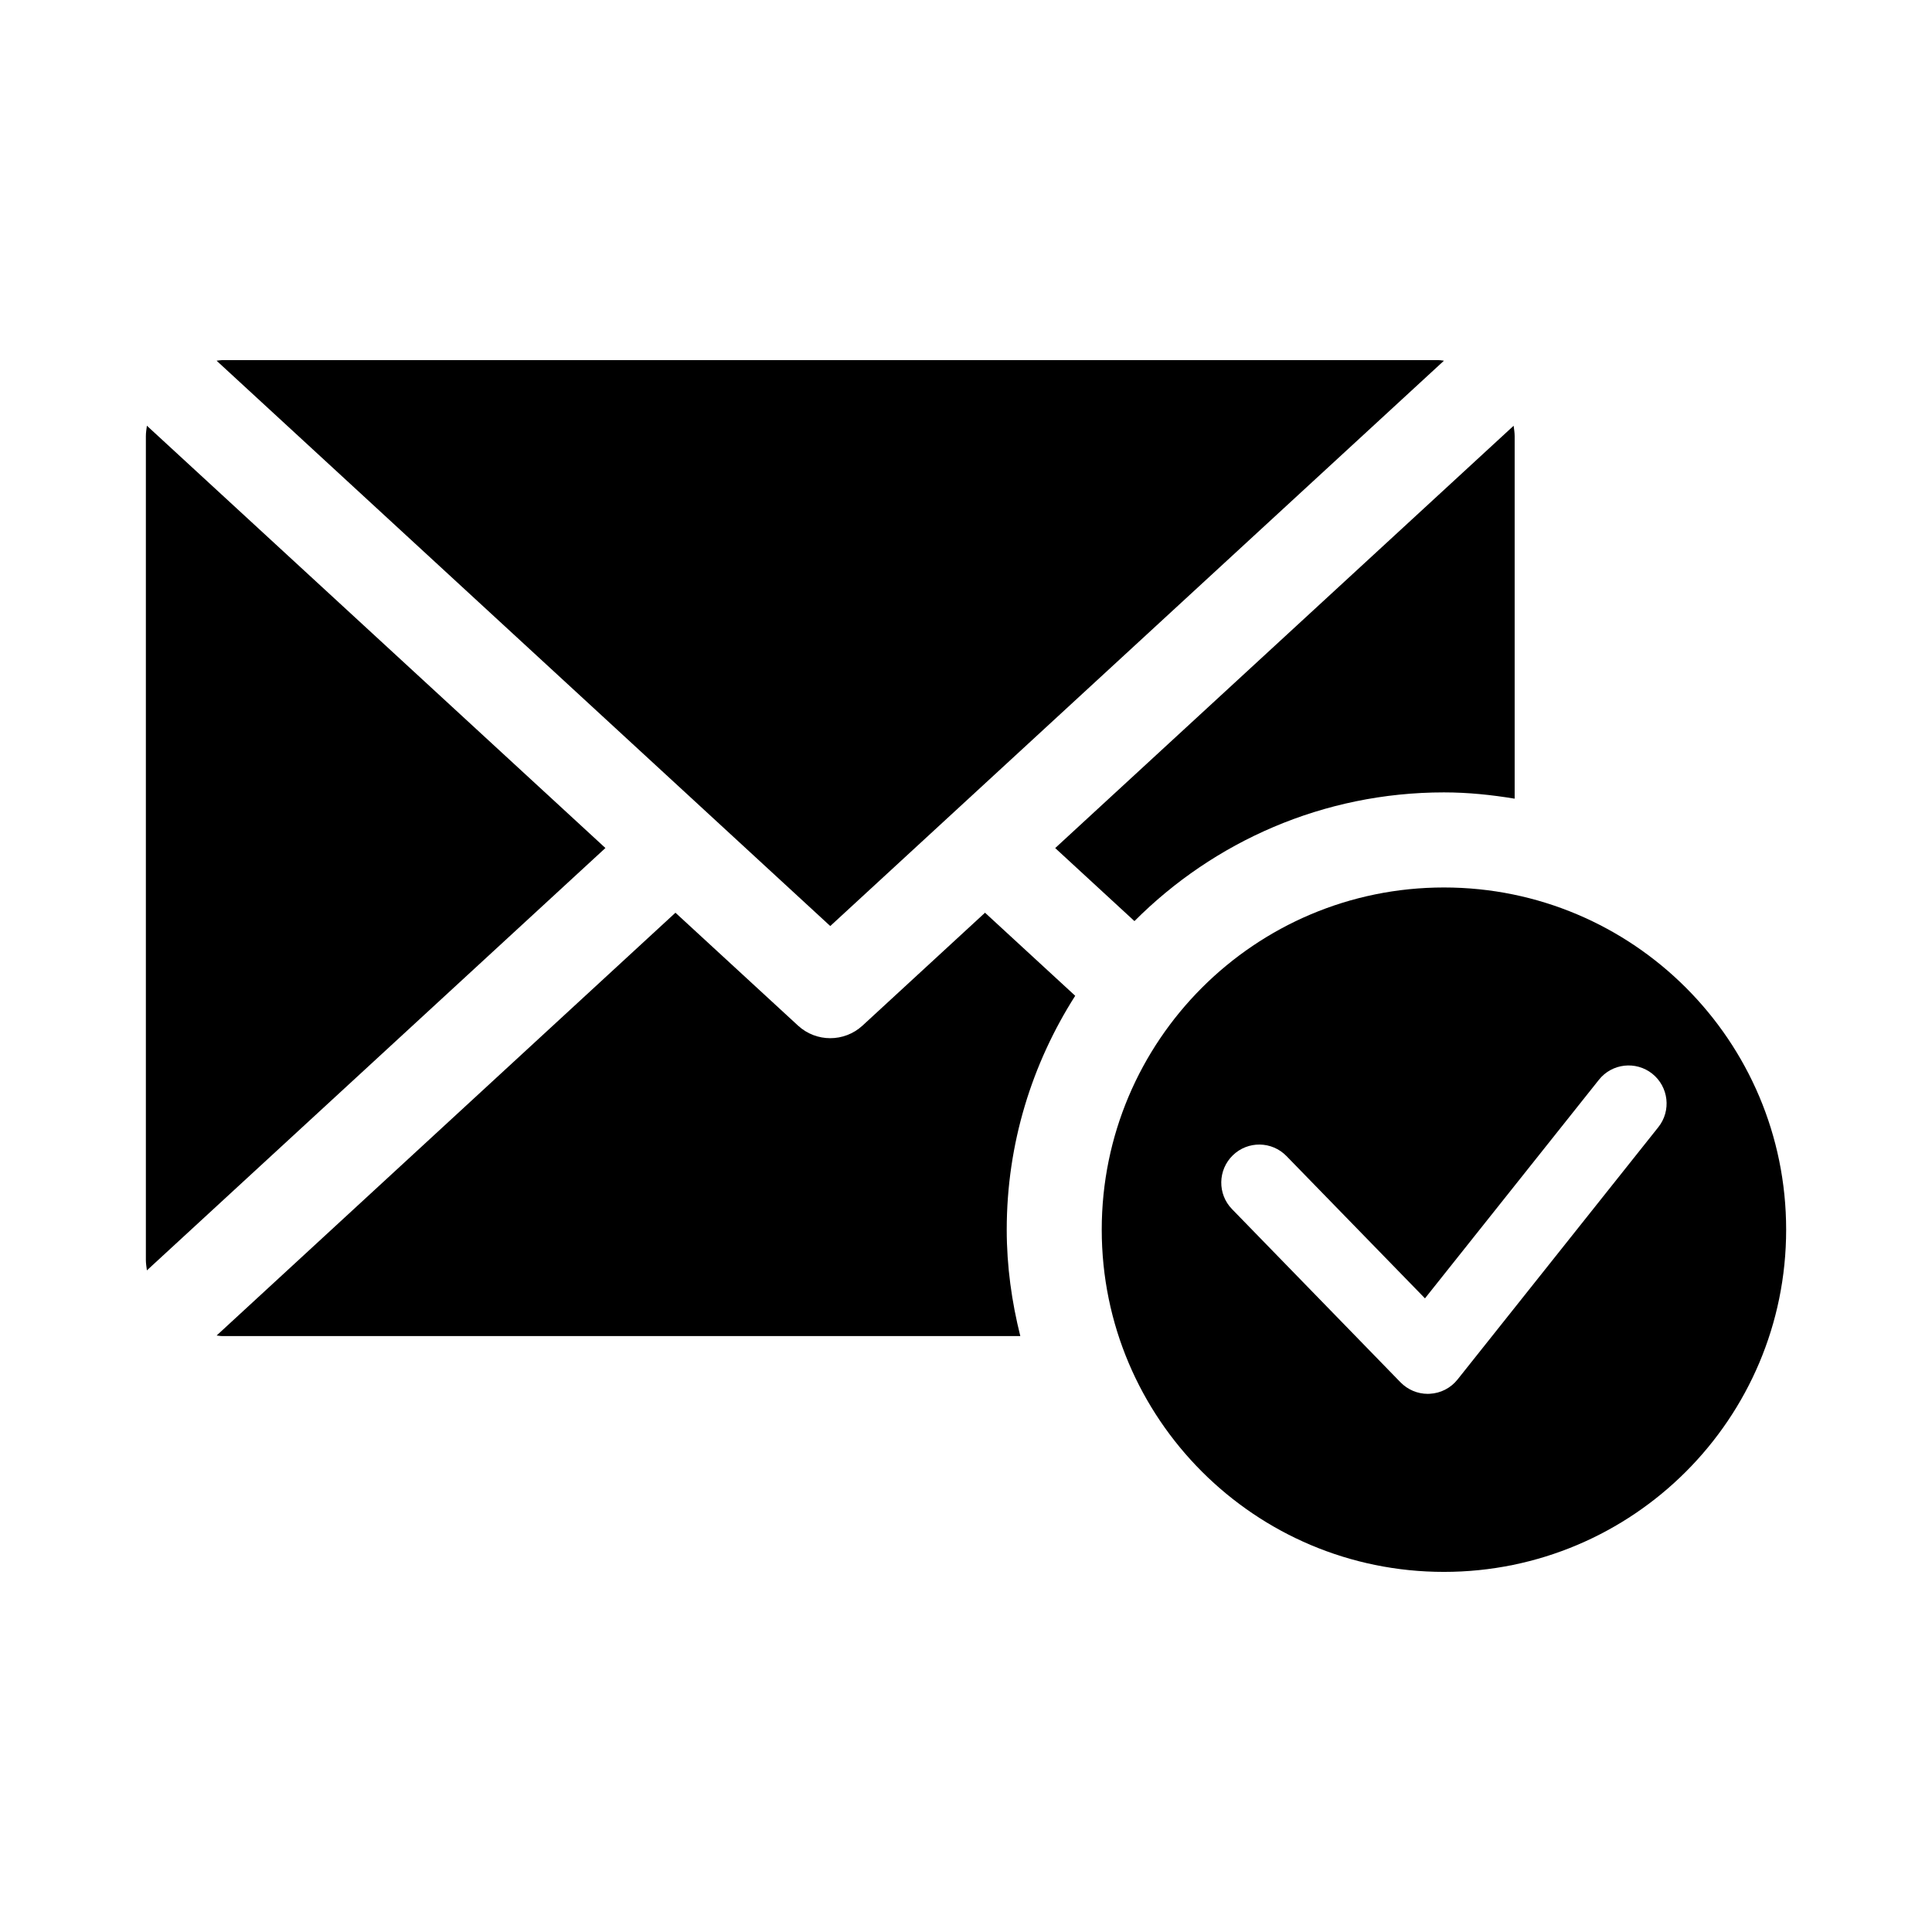
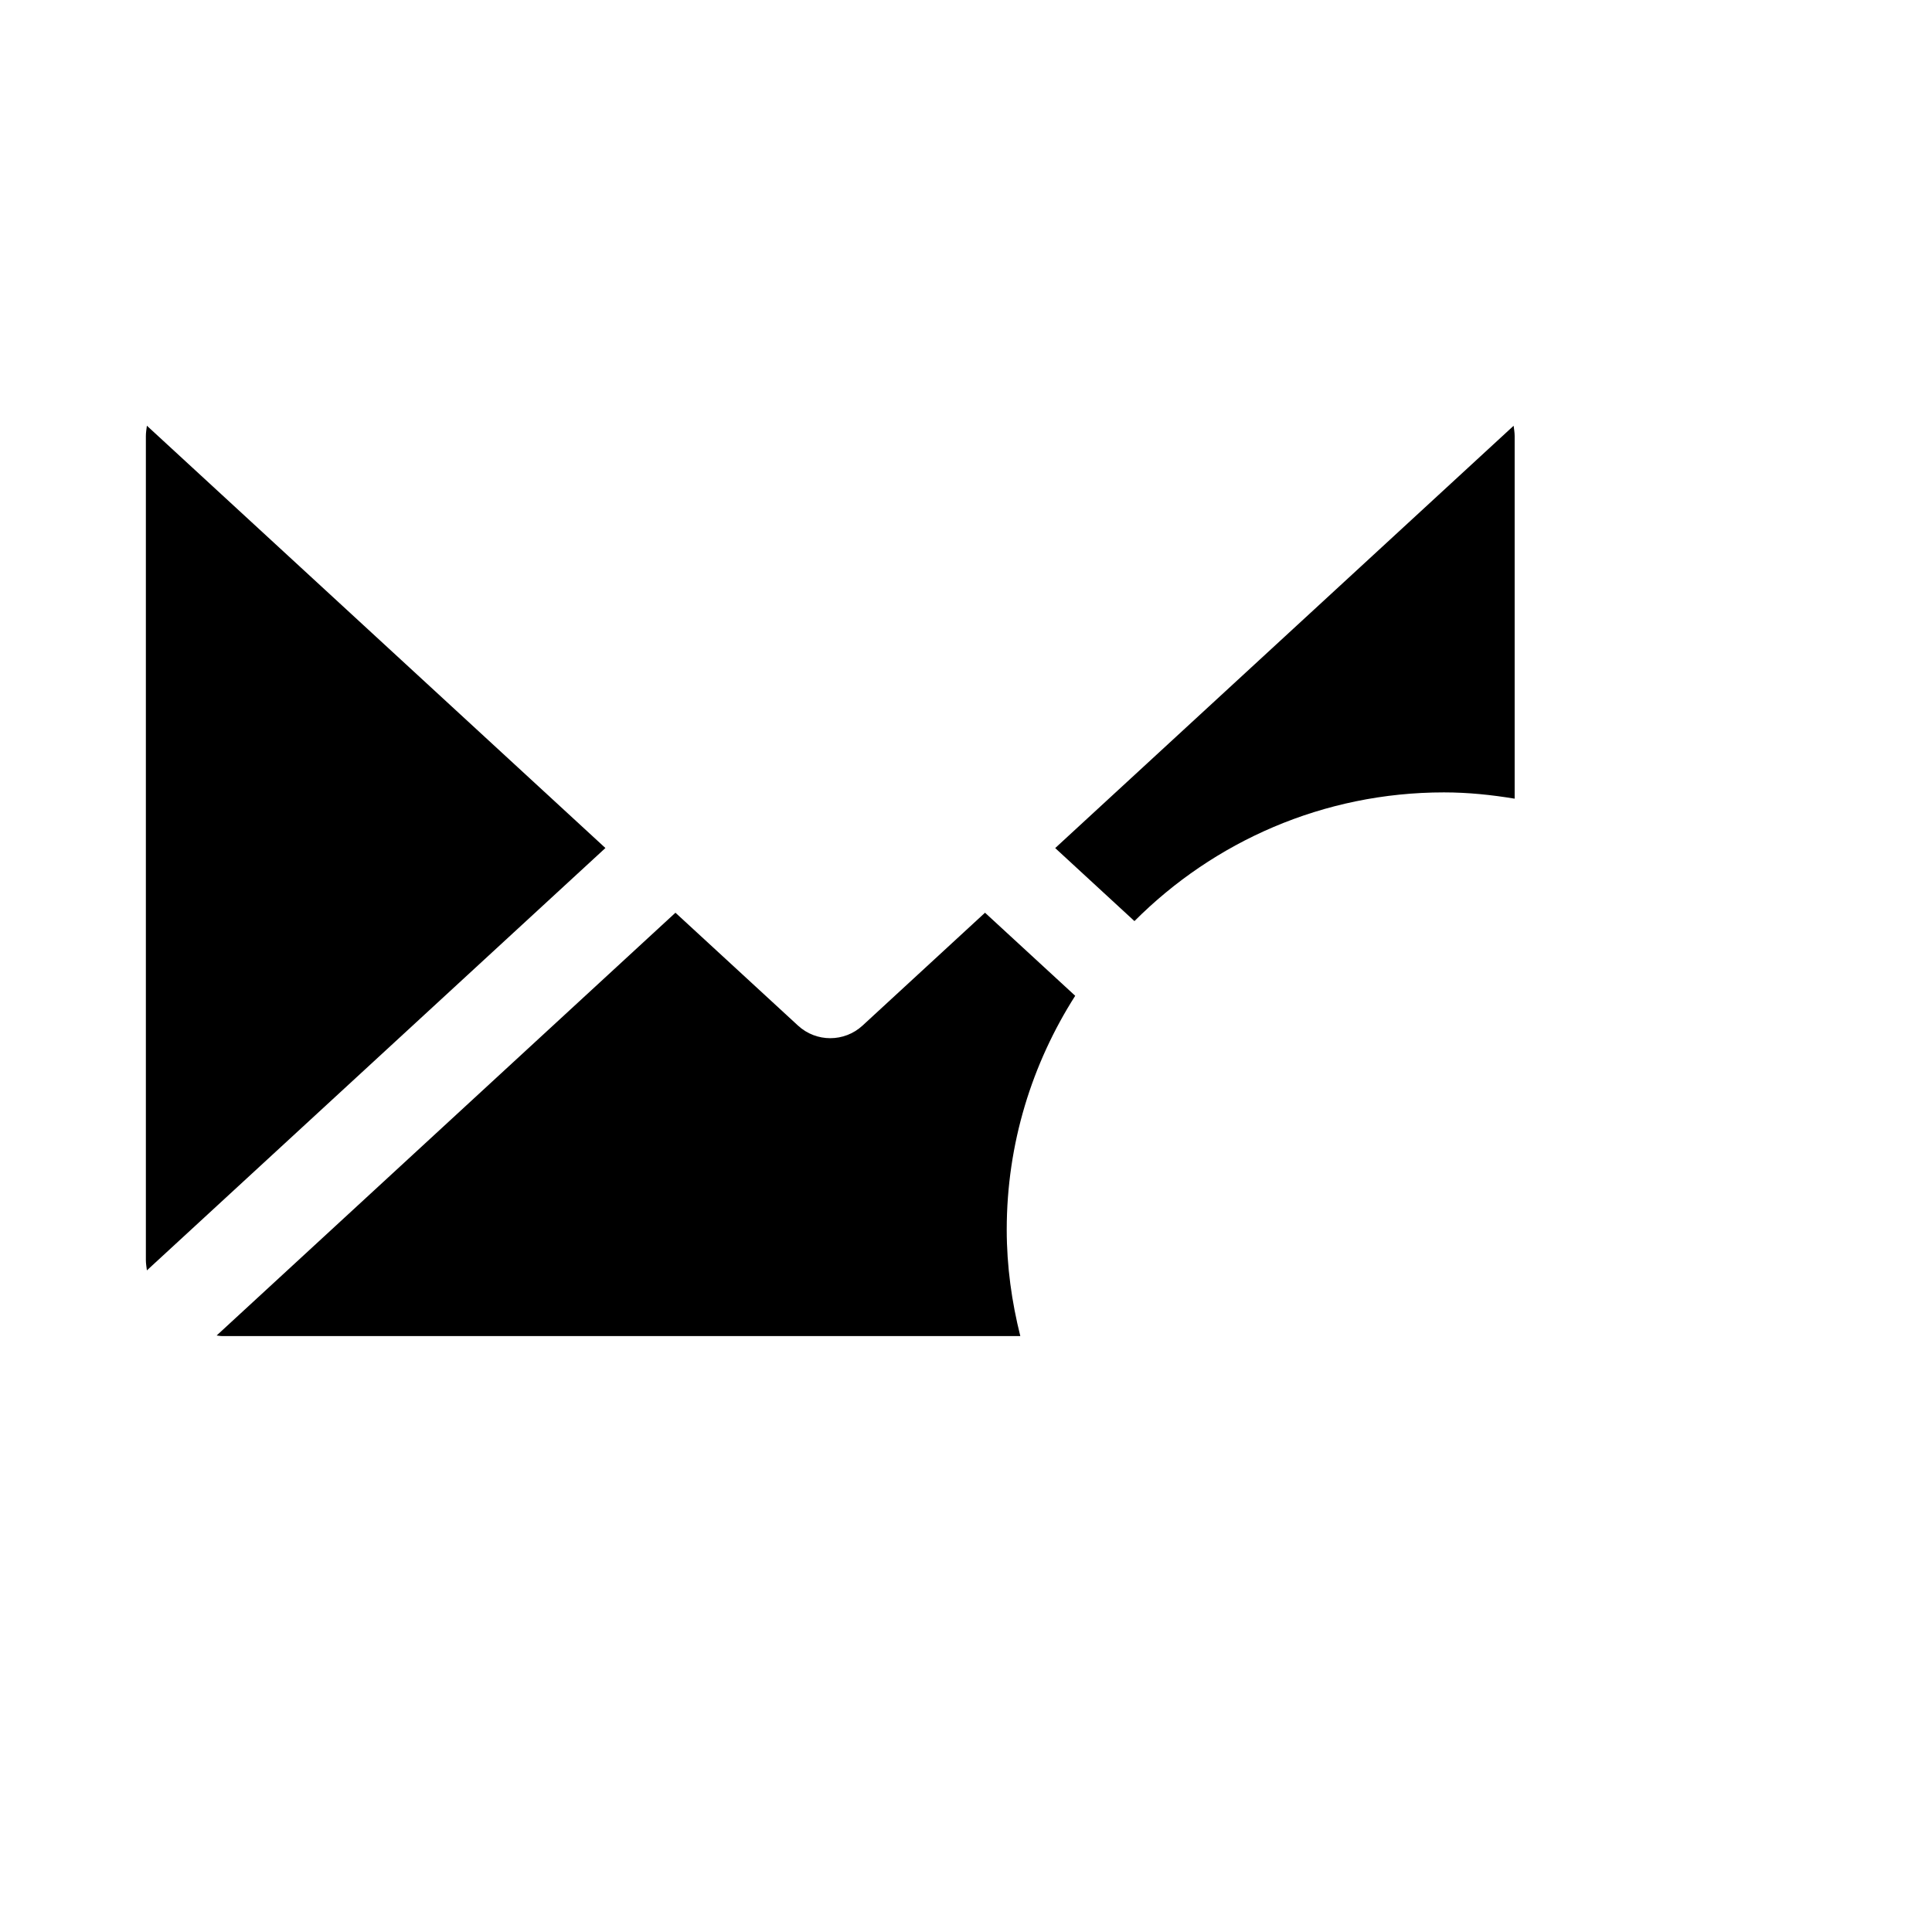
<svg xmlns="http://www.w3.org/2000/svg" fill="#000000" width="800px" height="800px" version="1.1" viewBox="144 144 512 512">
  <g>
-     <path d="m526.66 239.59c-0.473-0.039-0.926-0.152-1.422-0.152h-322.44c-0.473 0-0.926 0.109-1.402 0.152l162.63 149.82z" />
    <path d="m444.64 388.1c21-21.051 50.008-34.109 82.031-34.109 6.398 0 12.617 0.656 18.73 1.664v-96.066c0-0.945-0.16-1.855-0.273-2.762l-121.49 111.92z" />
-     <path d="m405.04 385.88-32.477 29.926c-2.418 2.215-5.473 3.324-8.543 3.324-3.055 0-6.117-1.109-8.523-3.324l-32.496-29.926-121.59 112.04c0.473 0.039 0.926 0.152 1.402 0.152h211.58c-2.266-9.039-3.598-18.461-3.598-28.191 0-22.812 6.711-44.043 18.148-61.988z" />
+     <path d="m405.04 385.88-32.477 29.926c-2.418 2.215-5.473 3.324-8.543 3.324-3.055 0-6.117-1.109-8.523-3.324l-32.496-29.926-121.59 112.04c0.473 0.039 0.926 0.152 1.402 0.152h211.58c-2.266-9.039-3.598-18.461-3.598-28.191 0-22.812 6.711-44.043 18.148-61.988" />
    <path d="m182.93 256.82c-0.121 0.918-0.273 1.824-0.273 2.762v218.32c0 0.945 0.16 1.855 0.273 2.762l121.51-111.93z" />
-     <path d="m526.66 379.19c-50.09 0-90.688 40.598-90.688 90.688s40.598 90.688 90.688 90.688 90.688-40.598 90.688-90.688-40.598-90.688-90.688-90.688zm56.82 63.512-53.211 66.875c-1.812 2.277-4.484 3.648-7.375 3.789-0.18 0.012-0.332 0.02-0.516 0.02-2.719 0-5.309-1.098-7.227-3.055l-44.656-45.906c-3.879-3.988-3.777-10.367 0.203-14.246 3.988-3.891 10.367-3.797 14.246 0.203l36.688 37.695 46.09-57.918c3.445-4.352 9.785-5.078 14.148-1.613 4.34 3.473 5.074 9.812 1.609 14.156z" />
  </g>
</svg>